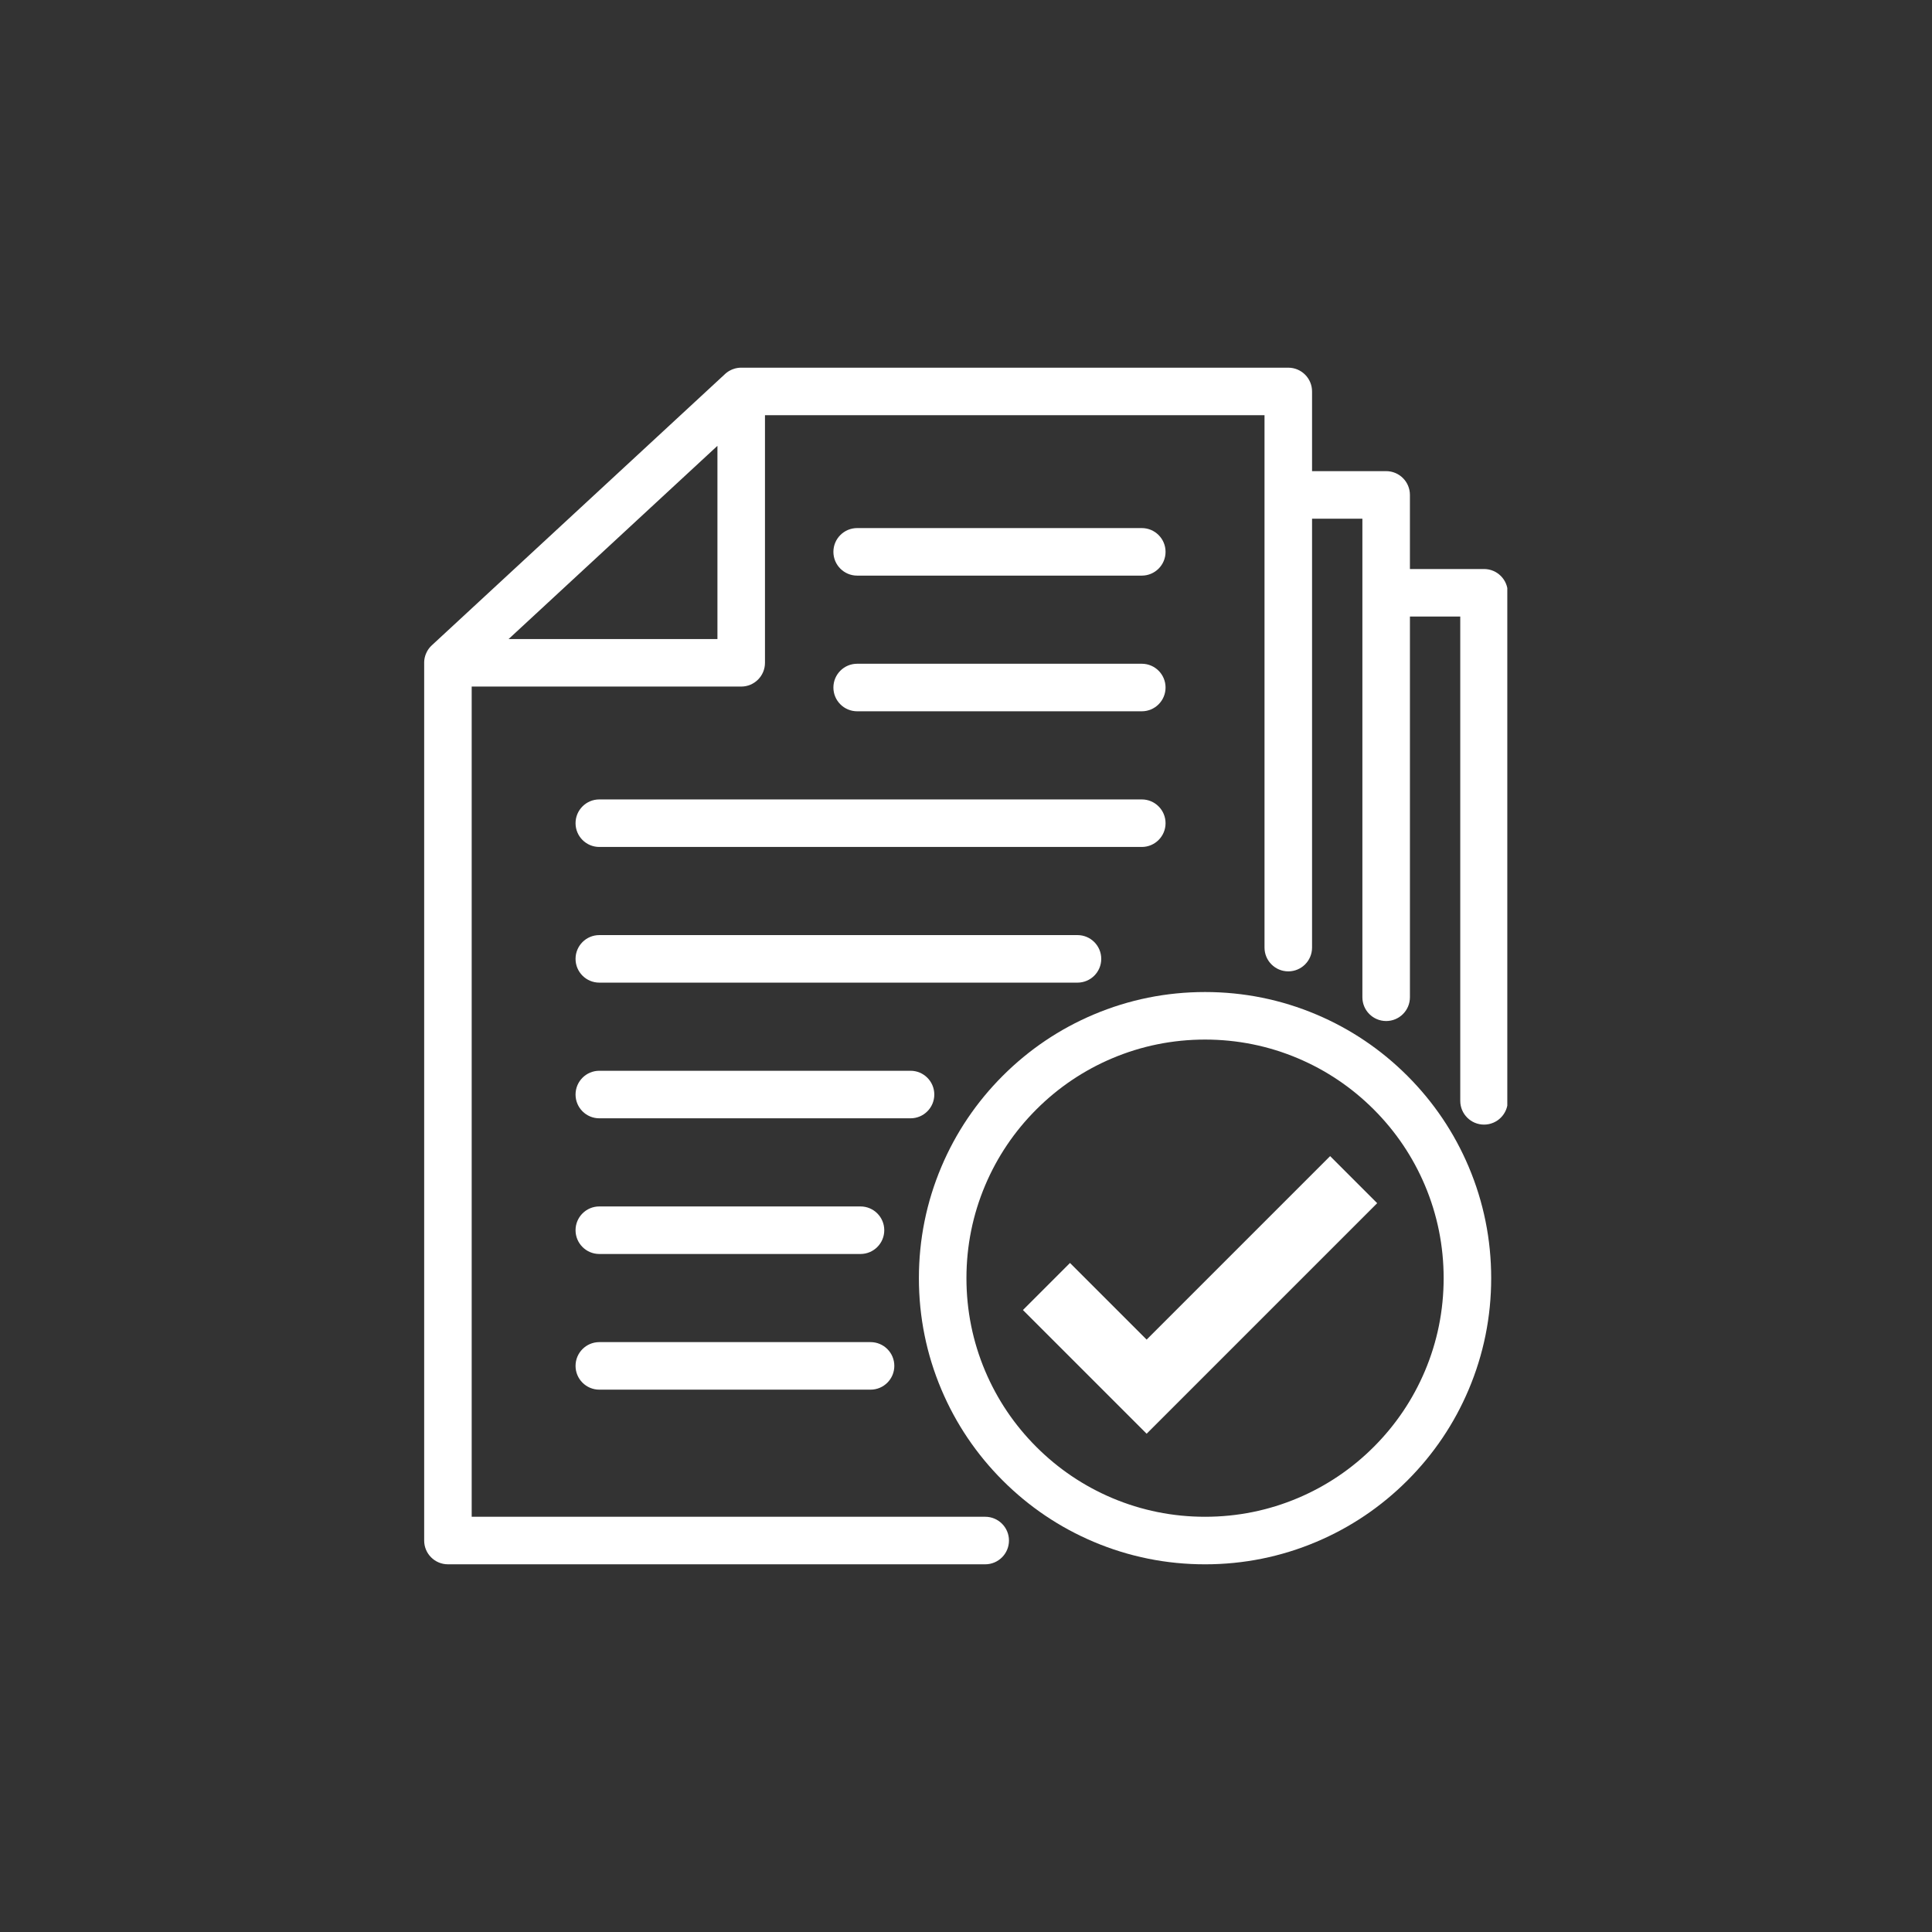
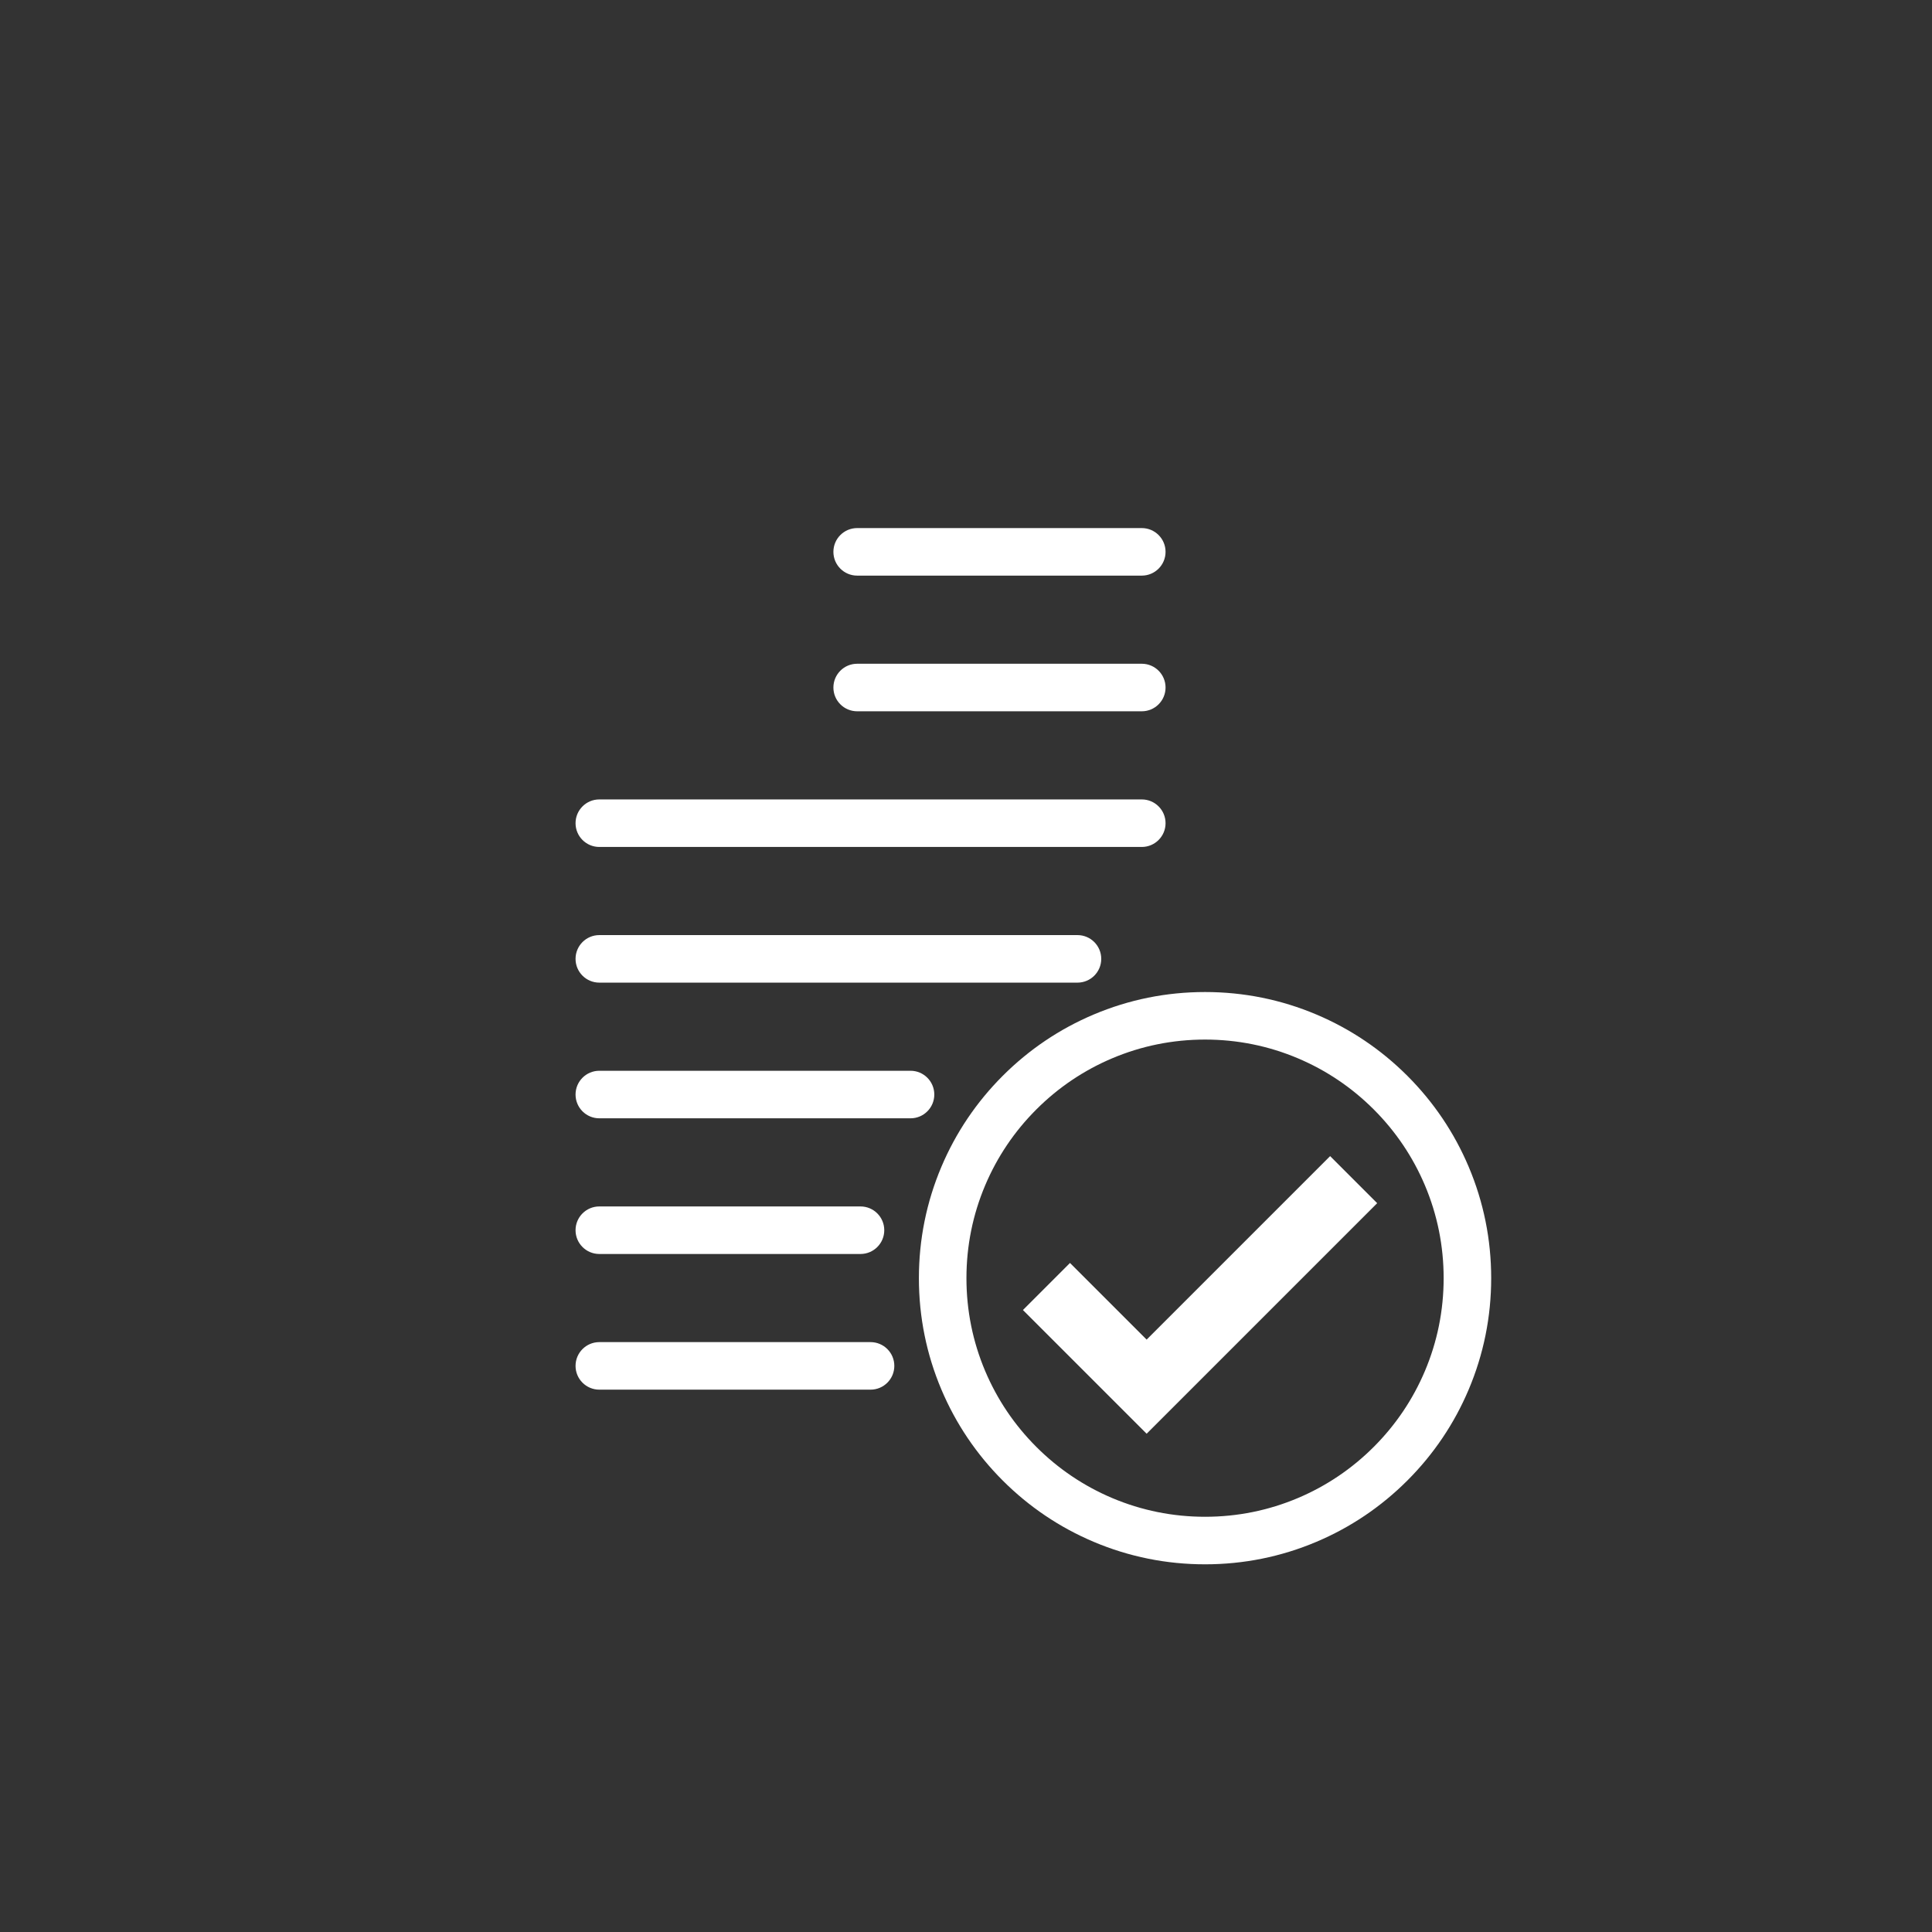
<svg xmlns="http://www.w3.org/2000/svg" width="1600" zoomAndPan="magnify" viewBox="0 0 1200 1200" height="1600" preserveAspectRatio="xMidYMid meet" version="1.0">
  <rect x="0" y="0" width="1200" height="1200" fill="#333333" stroke="none" />
  <defs>
    <clipPath id="20fac9e3de">
-       <path d="M 263.461 228.133 L 936.211 228.133 L 936.211 972 L 263.461 972 Z M 263.461 228.133 " clip-rule="nonzero" />
-     </clipPath>
+       </clipPath>
  </defs>
  <g clip-path="url(#20fac9e3de)">
    <path fill="#ffffff" d="M 921.754 353.426 L 875.727 353.426 L 875.727 307.402 C 875.727 299.246 869.117 292.637 860.965 292.637 L 814.938 292.637 L 814.938 243.141 C 814.938 234.984 808.328 228.375 800.176 228.375 L 460.379 228.375 C 460.348 228.375 460.316 228.379 460.285 228.379 C 460.098 228.379 459.914 228.383 459.73 228.391 C 459.676 228.395 459.617 228.398 459.562 228.398 C 459.352 228.41 459.145 228.426 458.934 228.445 C 458.848 228.457 458.758 228.469 458.672 228.477 C 458.555 228.492 458.434 228.508 458.316 228.52 C 458.199 228.539 458.086 228.555 457.973 228.574 C 457.898 228.586 457.824 228.602 457.746 228.613 C 457.477 228.66 457.207 228.719 456.941 228.781 C 456.918 228.789 456.898 228.793 456.875 228.797 C 456.723 228.832 456.57 228.875 456.418 228.914 C 456.387 228.922 456.352 228.934 456.32 228.941 C 455.848 229.078 455.383 229.238 454.93 229.418 C 454.902 229.426 454.875 229.438 454.848 229.449 C 454.707 229.504 454.566 229.566 454.426 229.629 C 454.387 229.645 454.344 229.664 454.305 229.684 C 453.898 229.863 453.5 230.066 453.113 230.285 C 453.031 230.332 452.953 230.375 452.875 230.422 C 452.777 230.477 452.688 230.535 452.594 230.59 C 452.496 230.652 452.398 230.719 452.297 230.781 C 452.223 230.828 452.148 230.875 452.074 230.926 C 451.91 231.039 451.75 231.156 451.586 231.273 C 451.531 231.312 451.48 231.355 451.426 231.398 C 451.309 231.488 451.191 231.578 451.07 231.676 C 451.012 231.723 450.953 231.77 450.895 231.82 C 450.781 231.914 450.664 232.016 450.555 232.117 C 450.504 232.16 450.457 232.203 450.41 232.246 C 450.391 232.262 450.371 232.277 450.352 232.297 L 268.191 400.836 C 267.887 401.117 267.602 401.406 267.328 401.707 C 267.289 401.75 267.246 401.797 267.207 401.84 C 267.102 401.957 266.996 402.078 266.898 402.199 C 266.852 402.25 266.809 402.305 266.766 402.359 C 266.664 402.484 266.57 402.605 266.477 402.73 C 266.438 402.781 266.398 402.832 266.355 402.883 C 266.234 403.051 266.113 403.219 265.996 403.391 C 265.953 403.453 265.914 403.52 265.871 403.582 C 265.801 403.691 265.73 403.801 265.66 403.914 C 265.602 404.004 265.547 404.098 265.492 404.195 C 265.445 404.273 265.398 404.355 265.352 404.438 C 265.289 404.547 265.23 404.656 265.172 404.766 C 265.145 404.816 265.117 404.867 265.094 404.918 C 264.871 405.348 264.672 405.793 264.492 406.246 C 264.48 406.273 264.469 406.297 264.461 406.324 C 264.211 406.961 264.008 407.621 263.848 408.297 C 263.836 408.344 263.828 408.391 263.812 408.438 C 263.781 408.582 263.75 408.723 263.723 408.867 C 263.711 408.938 263.699 409.008 263.688 409.078 C 263.652 409.27 263.621 409.461 263.594 409.656 C 263.574 409.793 263.559 409.926 263.543 410.059 C 263.535 410.145 263.527 410.23 263.52 410.316 C 263.504 410.473 263.492 410.633 263.484 410.789 C 263.477 410.852 263.473 410.91 263.473 410.973 C 263.461 411.203 263.457 411.434 263.457 411.664 C 263.457 411.668 263.457 411.672 263.457 411.672 L 263.457 956.855 C 263.457 965.008 270.066 971.617 278.219 971.617 L 611.926 971.617 C 620.082 971.617 626.691 965.008 626.691 956.855 C 626.691 948.699 620.082 942.09 611.926 942.09 L 292.977 942.09 L 292.977 426.441 L 460.375 426.441 C 468.527 426.441 475.141 419.832 475.141 411.676 L 475.141 257.902 L 785.414 257.902 L 785.414 588.57 C 785.414 596.723 792.023 603.332 800.18 603.332 C 808.332 603.332 814.941 596.723 814.941 588.57 L 814.941 322.164 L 846.203 322.164 L 846.203 619.418 C 846.203 627.57 852.812 634.18 860.969 634.18 C 869.121 634.18 875.73 627.57 875.73 619.418 L 875.73 382.953 L 906.992 382.953 L 906.992 683.75 C 906.992 691.902 913.602 698.512 921.758 698.512 C 929.91 698.512 936.52 691.902 936.52 683.75 L 936.52 368.191 C 936.516 360.035 929.906 353.426 921.754 353.426 Z M 445.613 396.918 L 315.91 396.918 L 445.613 276.91 Z M 445.613 396.918 " fill-opacity="1" fill-rule="nonzero" />
  </g>
  <path fill="#ffffff" d="M 874.145 668.223 C 857.828 651.906 838.82 639.094 817.656 630.141 C 795.734 620.867 772.461 616.168 748.473 616.168 C 724.484 616.168 701.211 620.867 679.289 630.141 C 658.125 639.094 639.117 651.906 622.801 668.223 C 606.484 684.539 593.672 703.547 584.719 724.711 C 575.445 746.633 570.742 769.91 570.742 793.895 C 570.742 817.883 575.445 841.16 584.719 863.078 C 593.672 884.246 606.484 903.25 622.801 919.57 C 639.117 935.887 658.125 948.699 679.289 957.652 C 701.211 966.926 724.484 971.625 748.473 971.625 C 772.461 971.625 795.734 966.926 817.656 957.652 C 838.82 948.699 857.824 935.887 874.145 919.57 C 890.461 903.254 903.273 884.246 912.227 863.078 C 921.5 841.16 926.203 817.883 926.203 793.895 C 926.203 769.91 921.5 746.633 912.227 724.711 C 903.273 703.547 890.461 684.539 874.145 668.223 Z M 885.035 851.578 C 877.57 869.223 866.883 885.074 853.27 898.688 C 839.652 912.305 823.801 922.992 806.156 930.457 C 787.895 938.18 768.488 942.098 748.477 942.098 C 728.461 942.098 709.055 938.18 690.793 930.457 C 673.148 922.992 657.297 912.305 643.684 898.688 C 630.066 885.074 619.379 869.223 611.914 851.578 C 604.191 833.316 600.273 813.91 600.273 793.895 C 600.273 773.883 604.191 754.477 611.914 736.215 C 619.379 718.57 630.066 702.719 643.684 689.102 C 657.297 675.488 673.148 664.801 690.793 657.336 C 709.055 649.613 728.461 645.695 748.477 645.695 C 768.488 645.695 787.895 649.613 806.156 657.336 C 823.801 664.801 839.652 675.488 853.27 689.102 C 866.883 702.719 877.57 718.57 885.035 736.215 C 892.758 754.477 896.676 773.883 896.676 793.895 C 896.676 813.91 892.758 833.316 885.035 851.578 Z M 885.035 851.578 " fill-opacity="1" fill-rule="nonzero" />
  <path fill="#ffffff" d="M 532.406 357.527 L 709.184 357.527 C 717.336 357.527 723.949 350.914 723.949 342.762 C 723.949 334.609 717.336 328 709.184 328 L 532.406 328 C 524.25 328 517.641 334.609 517.641 342.762 C 517.641 350.914 524.25 357.527 532.406 357.527 Z M 532.406 357.527 " fill-opacity="1" fill-rule="nonzero" />
  <path fill="#ffffff" d="M 532.406 441.793 L 709.184 441.793 C 717.336 441.793 723.949 435.184 723.949 427.031 C 723.949 418.879 717.336 412.266 709.184 412.266 L 532.406 412.266 C 524.25 412.266 517.641 418.879 517.641 427.031 C 517.641 435.184 524.25 441.793 532.406 441.793 Z M 532.406 441.793 " fill-opacity="1" fill-rule="nonzero" />
  <path fill="#ffffff" d="M 357.484 511.301 C 357.484 519.453 364.094 526.062 372.246 526.062 L 709.184 526.062 C 717.336 526.062 723.949 519.453 723.949 511.301 C 723.949 503.148 717.336 496.539 709.184 496.539 L 372.246 496.539 C 364.094 496.539 357.484 503.148 357.484 511.301 Z M 357.484 511.301 " fill-opacity="1" fill-rule="nonzero" />
  <path fill="#ffffff" d="M 372.246 610.332 L 669.238 610.332 C 677.395 610.332 684.004 603.723 684.004 595.57 C 684.004 587.414 677.395 580.805 669.238 580.805 L 372.246 580.805 C 364.094 580.805 357.484 587.414 357.484 595.57 C 357.484 603.723 364.094 610.332 372.246 610.332 Z M 372.246 610.332 " fill-opacity="1" fill-rule="nonzero" />
  <path fill="#ffffff" d="M 580.312 679.84 C 580.312 671.688 573.703 665.074 565.551 665.074 L 372.246 665.074 C 364.094 665.074 357.484 671.688 357.484 679.84 C 357.484 687.992 364.094 694.602 372.246 694.602 L 565.555 694.602 C 573.703 694.602 580.312 687.992 580.312 679.84 Z M 580.312 679.84 " fill-opacity="1" fill-rule="nonzero" />
  <path fill="#ffffff" d="M 372.246 778.871 L 534.473 778.871 C 542.625 778.871 549.234 772.262 549.234 764.109 C 549.234 755.953 542.625 749.344 534.473 749.344 L 372.246 749.344 C 364.094 749.344 357.484 755.953 357.484 764.109 C 357.484 772.262 364.094 778.871 372.246 778.871 Z M 372.246 778.871 " fill-opacity="1" fill-rule="nonzero" />
  <path fill="#ffffff" d="M 372.246 863.141 L 540.715 863.141 C 548.867 863.141 555.48 856.527 555.48 848.375 C 555.48 840.223 548.867 833.613 540.715 833.613 L 372.246 833.613 C 364.094 833.613 357.484 840.223 357.484 848.375 C 357.484 856.531 364.094 863.141 372.246 863.141 Z M 372.246 863.141 " fill-opacity="1" fill-rule="nonzero" />
  <path fill="#ffffff" d="M 712.195 832.055 L 664.586 784.449 L 635.359 813.676 L 712.195 890.512 L 855.391 747.316 L 826.164 718.086 Z M 712.195 832.055 " fill-opacity="1" fill-rule="nonzero" />
</svg>